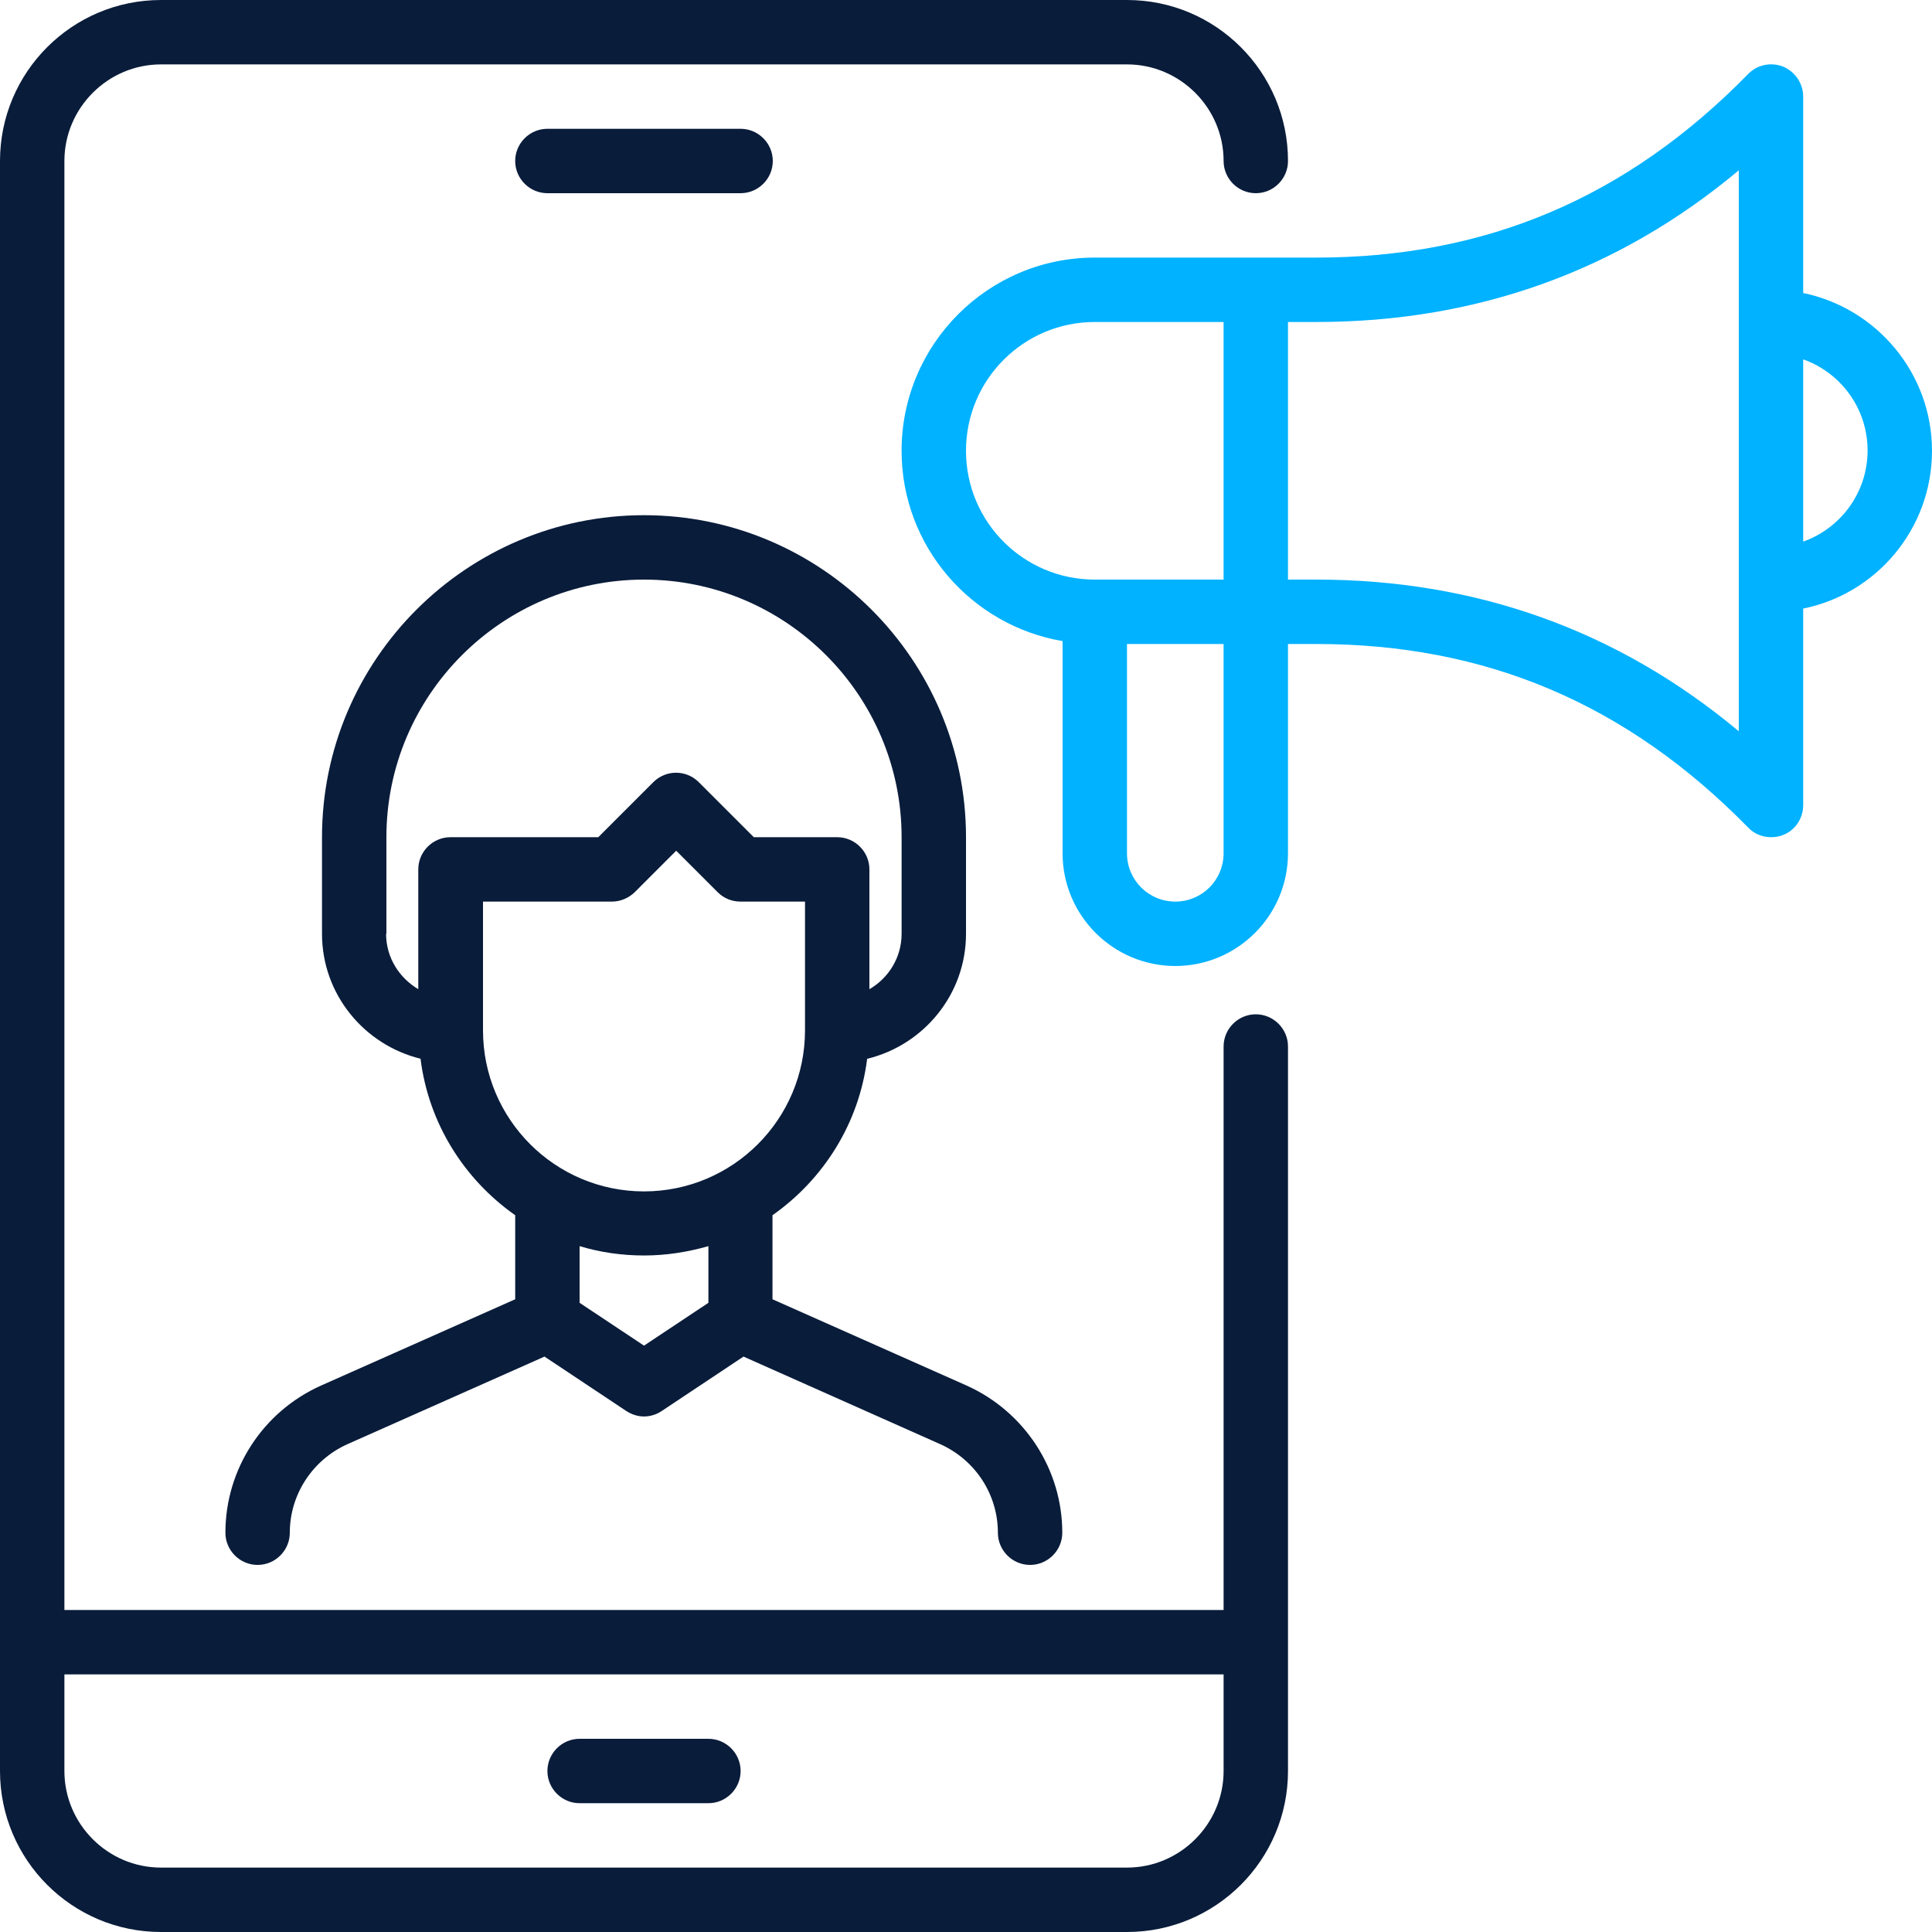
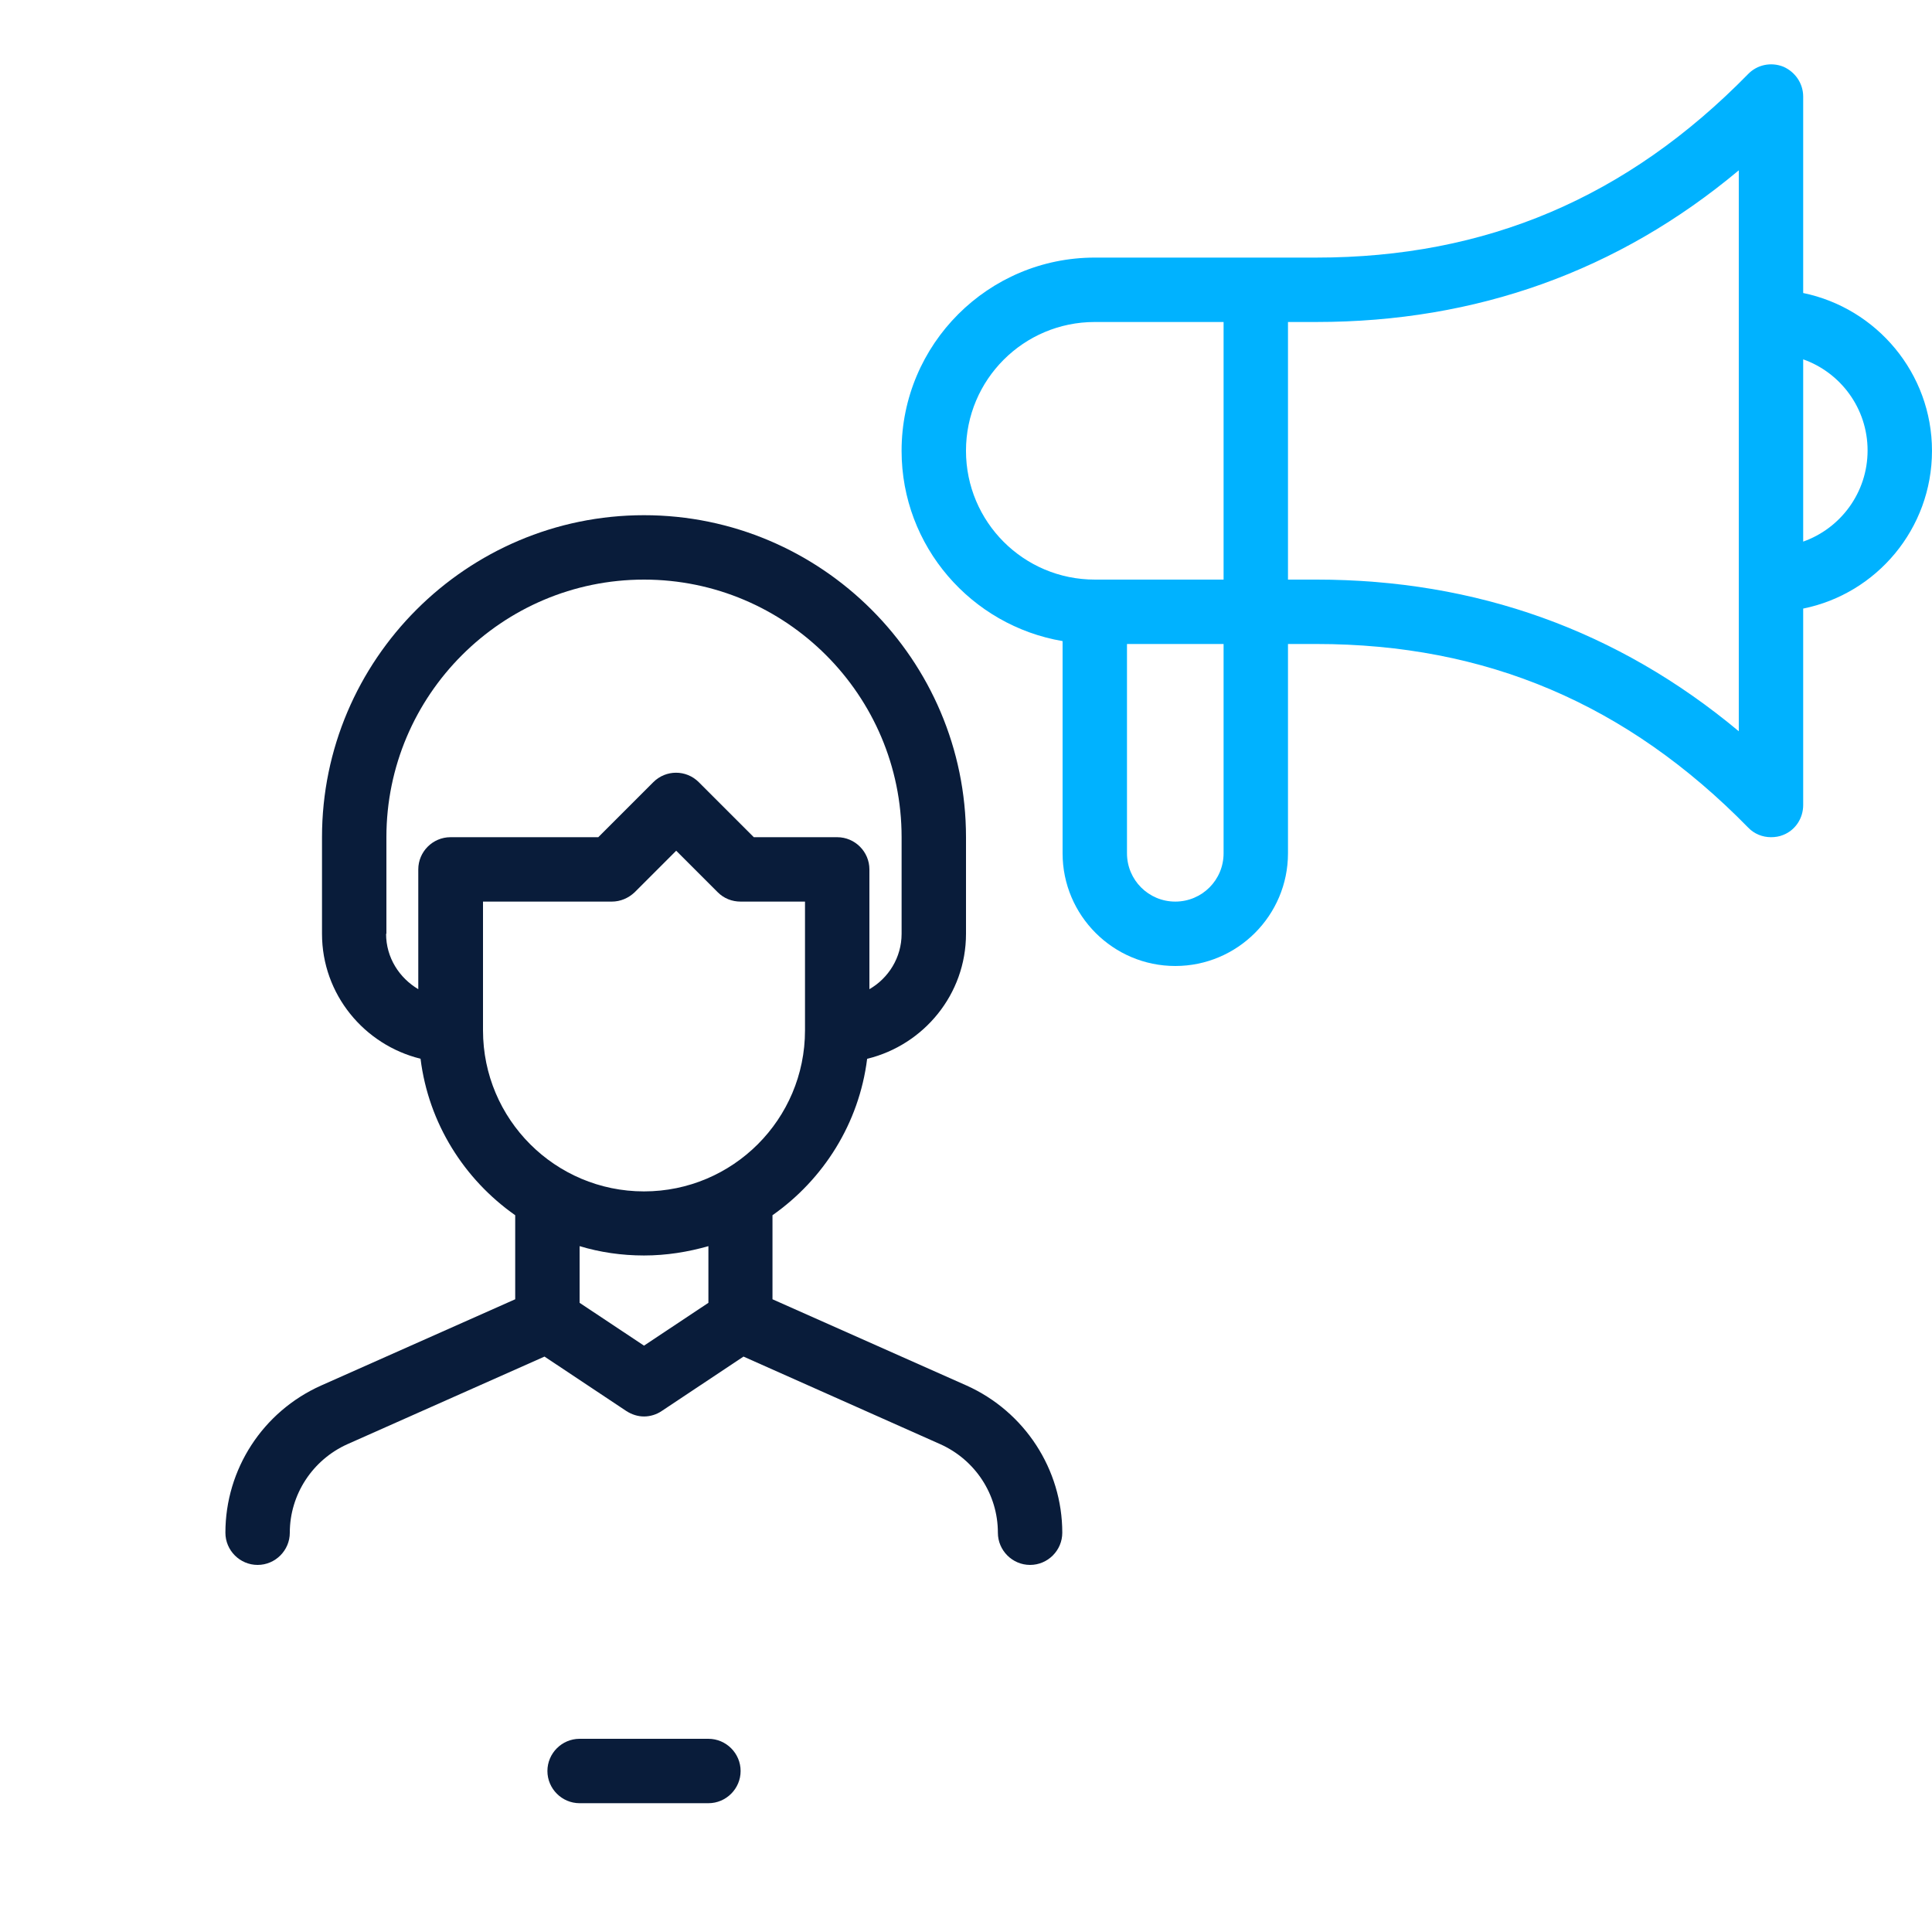
<svg xmlns="http://www.w3.org/2000/svg" width="512" height="512" viewBox="0 0 512 512" fill="none">
  <path d="M229.889 280.576C244.822 276.907 256.001 263.509 256.001 247.467V221.867C256.001 174.848 217.686 136.533 170.668 136.533C123.649 136.533 85.334 174.848 85.334 221.867V247.467C85.334 263.509 96.513 276.907 111.446 280.576C113.58 297.728 123.052 312.576 136.534 322.048V344.32L85.078 367.189C69.633 374.101 59.734 389.376 59.734 406.186C59.734 410.88 63.574 414.72 68.268 414.72C72.961 414.72 76.801 410.88 76.801 406.186C76.801 396.117 82.774 386.901 92.076 382.72L144.3 359.509L165.974 373.931C167.425 374.869 169.046 375.381 170.668 375.381C172.289 375.381 173.996 374.869 175.361 373.931L197.036 359.509L249.174 382.72C258.476 386.901 264.449 396.032 264.449 406.186C264.449 410.88 268.289 414.72 272.982 414.72C277.676 414.72 281.516 410.88 281.516 406.186C281.516 389.376 271.532 374.101 256.172 367.189L204.716 344.32V322.048C218.198 312.576 227.67 297.728 229.804 280.576H229.889ZM102.401 247.467V221.867C102.401 184.235 133.036 153.6 170.668 153.6C208.3 153.6 238.934 184.235 238.934 221.867V247.467C238.934 253.781 235.436 259.243 230.401 262.144V230.4C230.401 225.707 226.561 221.867 221.868 221.867H199.766L185.174 207.275C181.846 203.947 176.47 203.947 173.142 207.275L158.55 221.867H119.382C114.689 221.867 110.849 225.707 110.849 230.4V262.144C105.814 259.157 102.316 253.781 102.316 247.467H102.401ZM128.001 273.067V238.933H162.134C164.438 238.933 166.572 237.995 168.193 236.459L179.201 225.451L190.209 236.459C191.83 238.08 193.964 238.933 196.268 238.933H213.334V273.067C213.334 296.619 194.22 315.733 170.668 315.733C147.116 315.733 128.001 296.619 128.001 273.067ZM187.734 345.259L170.668 356.608L153.601 345.259V330.24C158.977 331.861 164.694 332.715 170.668 332.715C176.641 332.715 182.358 331.776 187.734 330.24V345.259Z" fill="#091C3A" />
-   <path d="M332.8 268.8C328.107 268.8 324.267 272.64 324.267 277.333V426.667H17.067V42.667C17.067 28.587 28.587 17.067 42.667 17.067H298.667C312.747 17.067 324.267 28.587 324.267 42.667C324.267 47.36 328.107 51.2 332.8 51.2C337.493 51.2 341.333 47.36 341.333 42.667C341.333 19.115 322.219 0 298.667 0H42.667C19.115 0 0 19.115 0 42.667V469.333C0 492.885 19.115 512 42.667 512H298.667C322.219 512 341.333 492.885 341.333 469.333V277.333C341.333 272.64 337.493 268.8 332.8 268.8ZM324.267 469.333C324.267 483.413 312.747 494.933 298.667 494.933H42.667C28.587 494.933 17.067 483.413 17.067 469.333V443.733H324.267V469.333Z" fill="#091C3A" />
-   <path d="M153.604 477.867H187.737C192.43 477.867 196.27 474.027 196.27 469.334C196.27 464.641 192.43 460.801 187.737 460.801H153.604C148.91 460.801 145.07 464.641 145.07 469.334C145.07 474.027 148.91 477.867 153.604 477.867Z" fill="#091C3A" />
-   <path d="M196.265 51.2C200.958 51.2 204.798 47.359 204.798 42.666C204.798 37.973 200.958 34.133 196.265 34.133H145.065C140.371 34.133 136.531 37.973 136.531 42.666C136.531 47.359 140.371 51.2 145.065 51.2H196.265Z" fill="#091C3A" />
+   <path d="M153.604 477.867H187.737C192.43 477.867 196.27 474.027 196.27 469.334C196.27 464.641 192.43 460.801 187.737 460.801H153.604C148.91 460.801 145.07 464.641 145.07 469.334C145.07 474.027 148.91 477.867 153.604 477.867" fill="#091C3A" />
  <path d="M511.996 119.464C511.996 98.899 497.319 81.662 477.863 77.651V25.598C477.863 22.099 475.73 19.027 472.572 17.662C469.33 16.382 465.66 17.15 463.271 19.624C431.186 52.392 393.81 68.264 348.839 68.264H290.13C261.884 68.264 238.93 91.219 238.93 119.464C238.93 144.808 257.447 165.8 281.596 169.896V226.131C281.596 242.6 294.994 255.998 311.463 255.998C327.932 255.998 341.33 242.6 341.33 226.131V170.664H348.839C393.81 170.664 431.186 186.536 463.271 219.304C464.892 221.011 467.111 221.864 469.33 221.864C470.439 221.864 471.548 221.694 472.572 221.267C475.815 219.987 477.863 216.83 477.863 213.331V161.278C497.319 157.352 511.996 140.115 511.996 119.464ZM255.996 119.464C255.996 100.606 271.271 85.331 290.13 85.331H324.263V153.598H290.13C271.271 153.598 255.996 138.323 255.996 119.464ZM324.263 226.131C324.263 233.214 318.546 238.931 311.463 238.931C304.38 238.931 298.663 233.214 298.663 226.131V170.664H324.263V226.131ZM460.796 193.79C428.796 167.08 391.25 153.598 348.839 153.598H341.33V85.331H348.839C391.25 85.331 428.882 71.848 460.796 45.139V193.875V193.79ZM477.863 143.528V95.23C487.762 98.728 494.93 108.2 494.93 119.379C494.93 130.558 487.762 140.03 477.863 143.528Z" fill="#00B2FF" />
</svg>